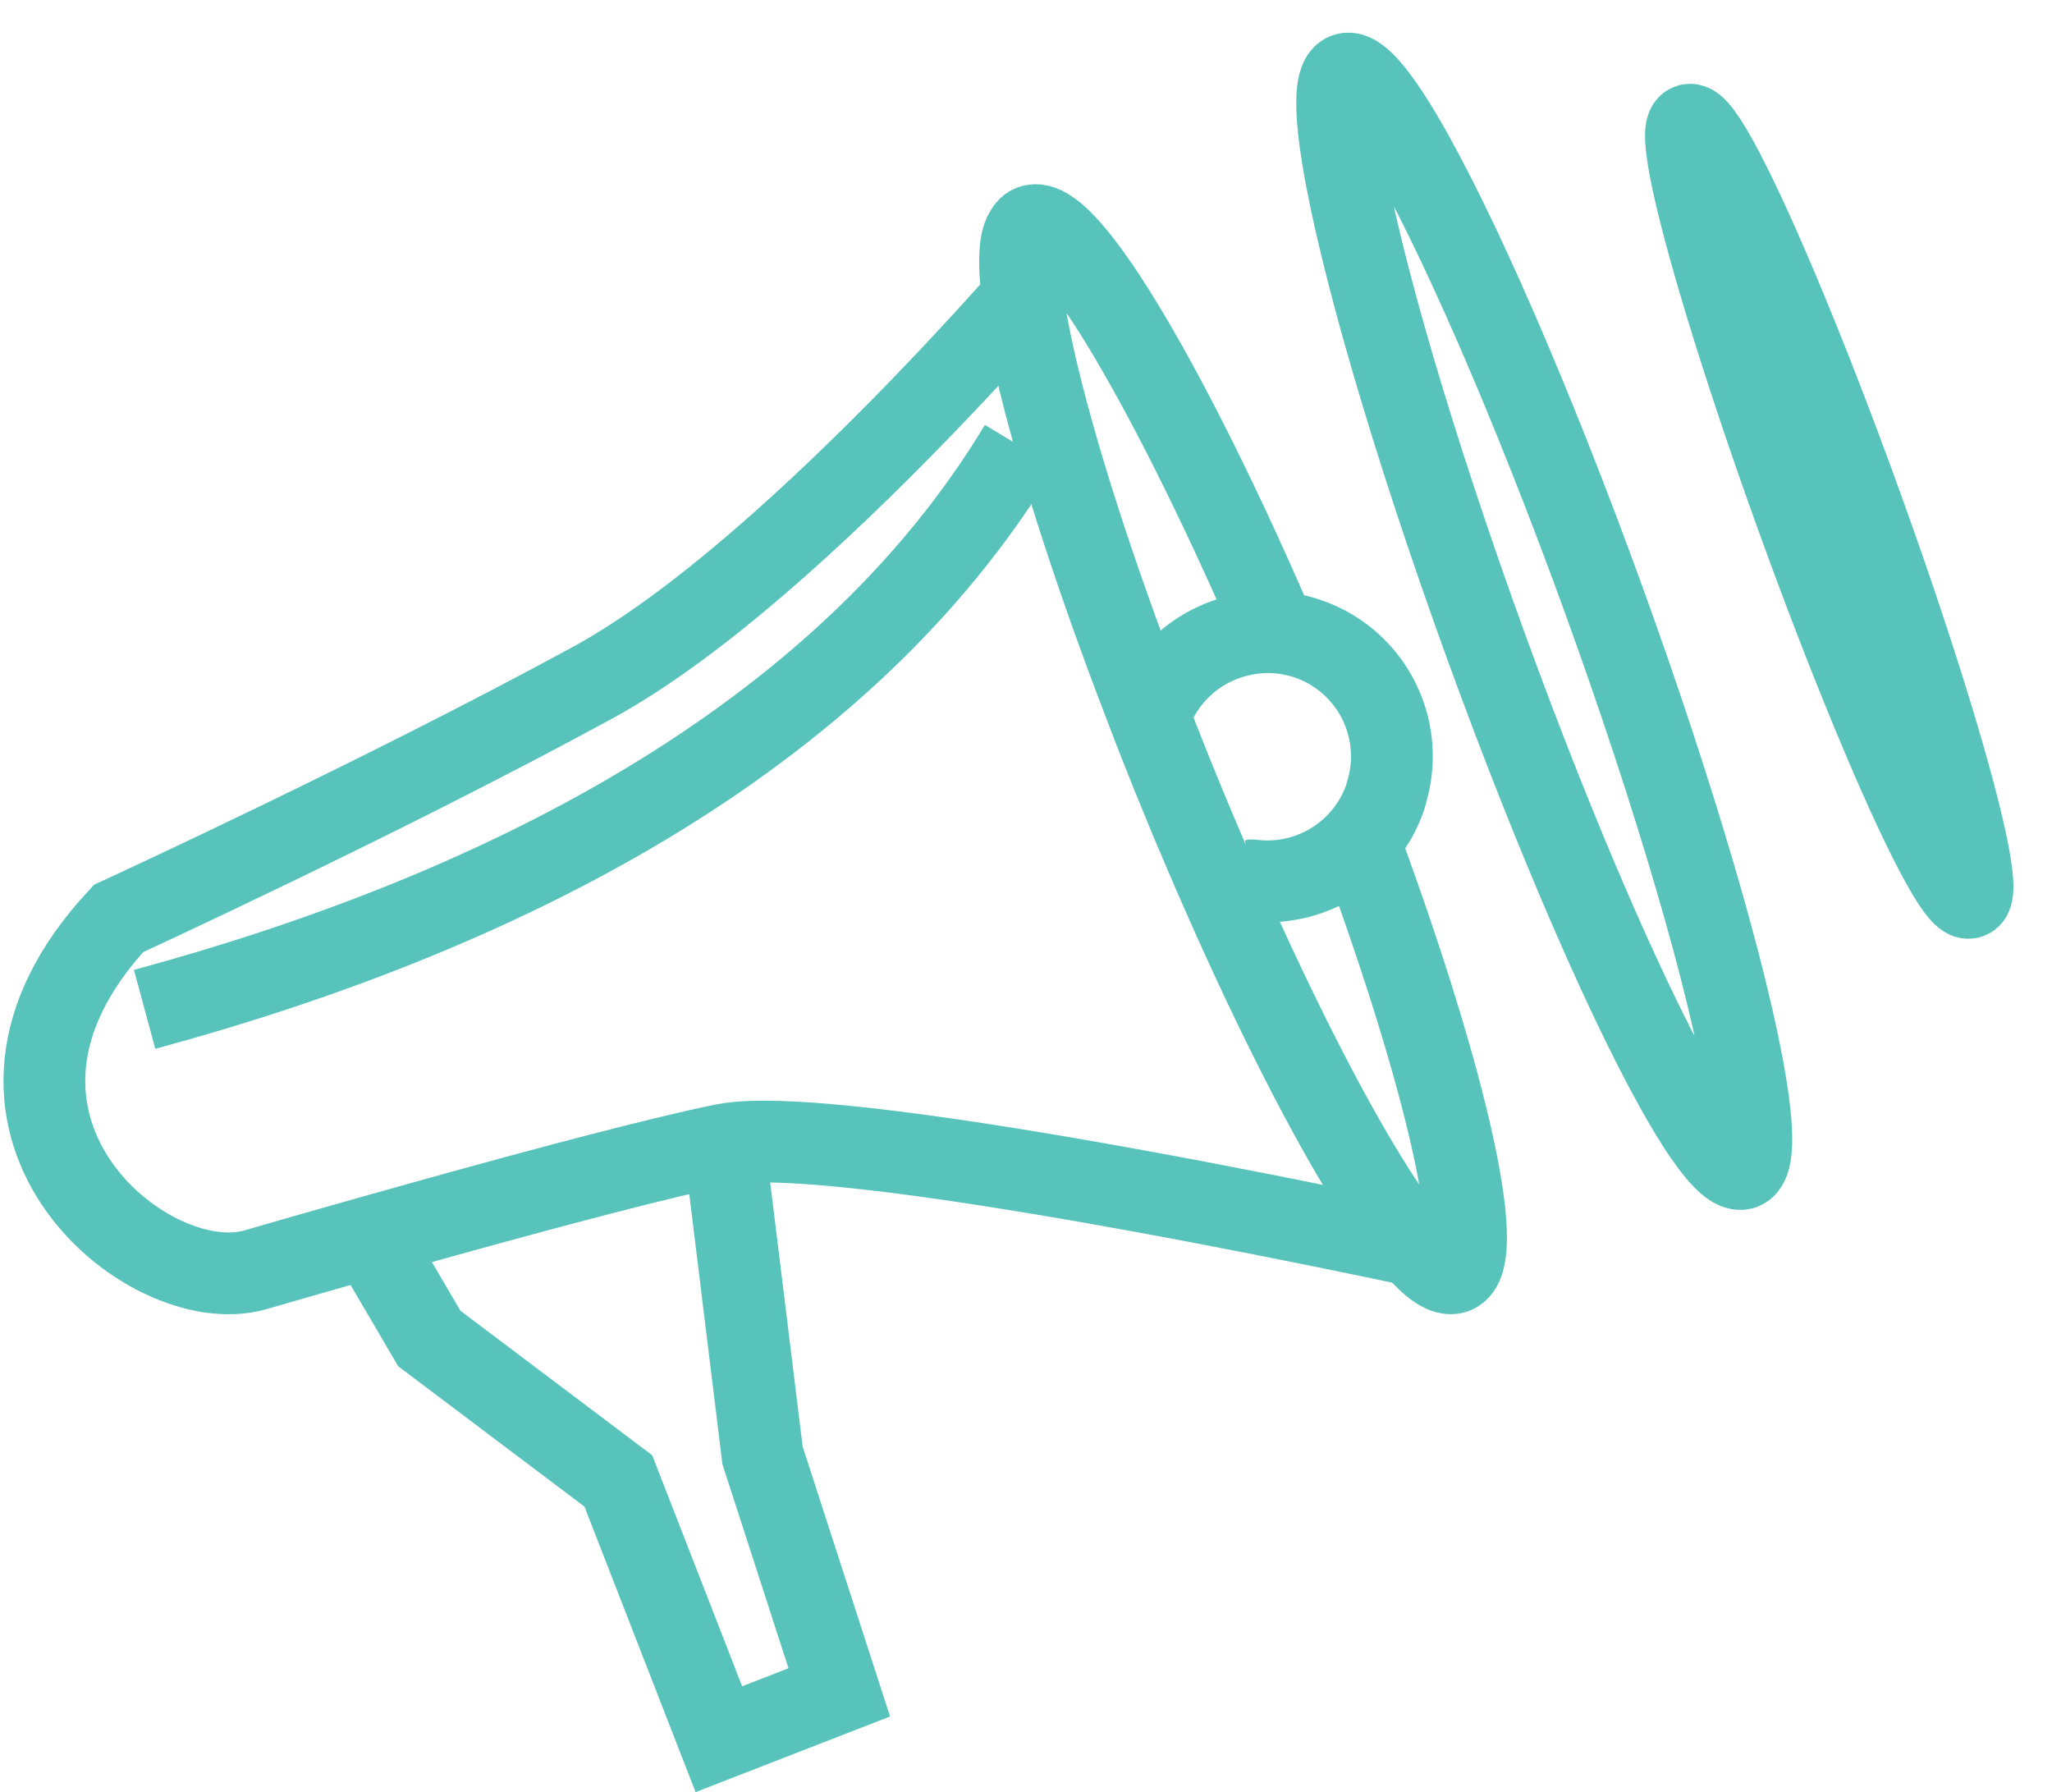
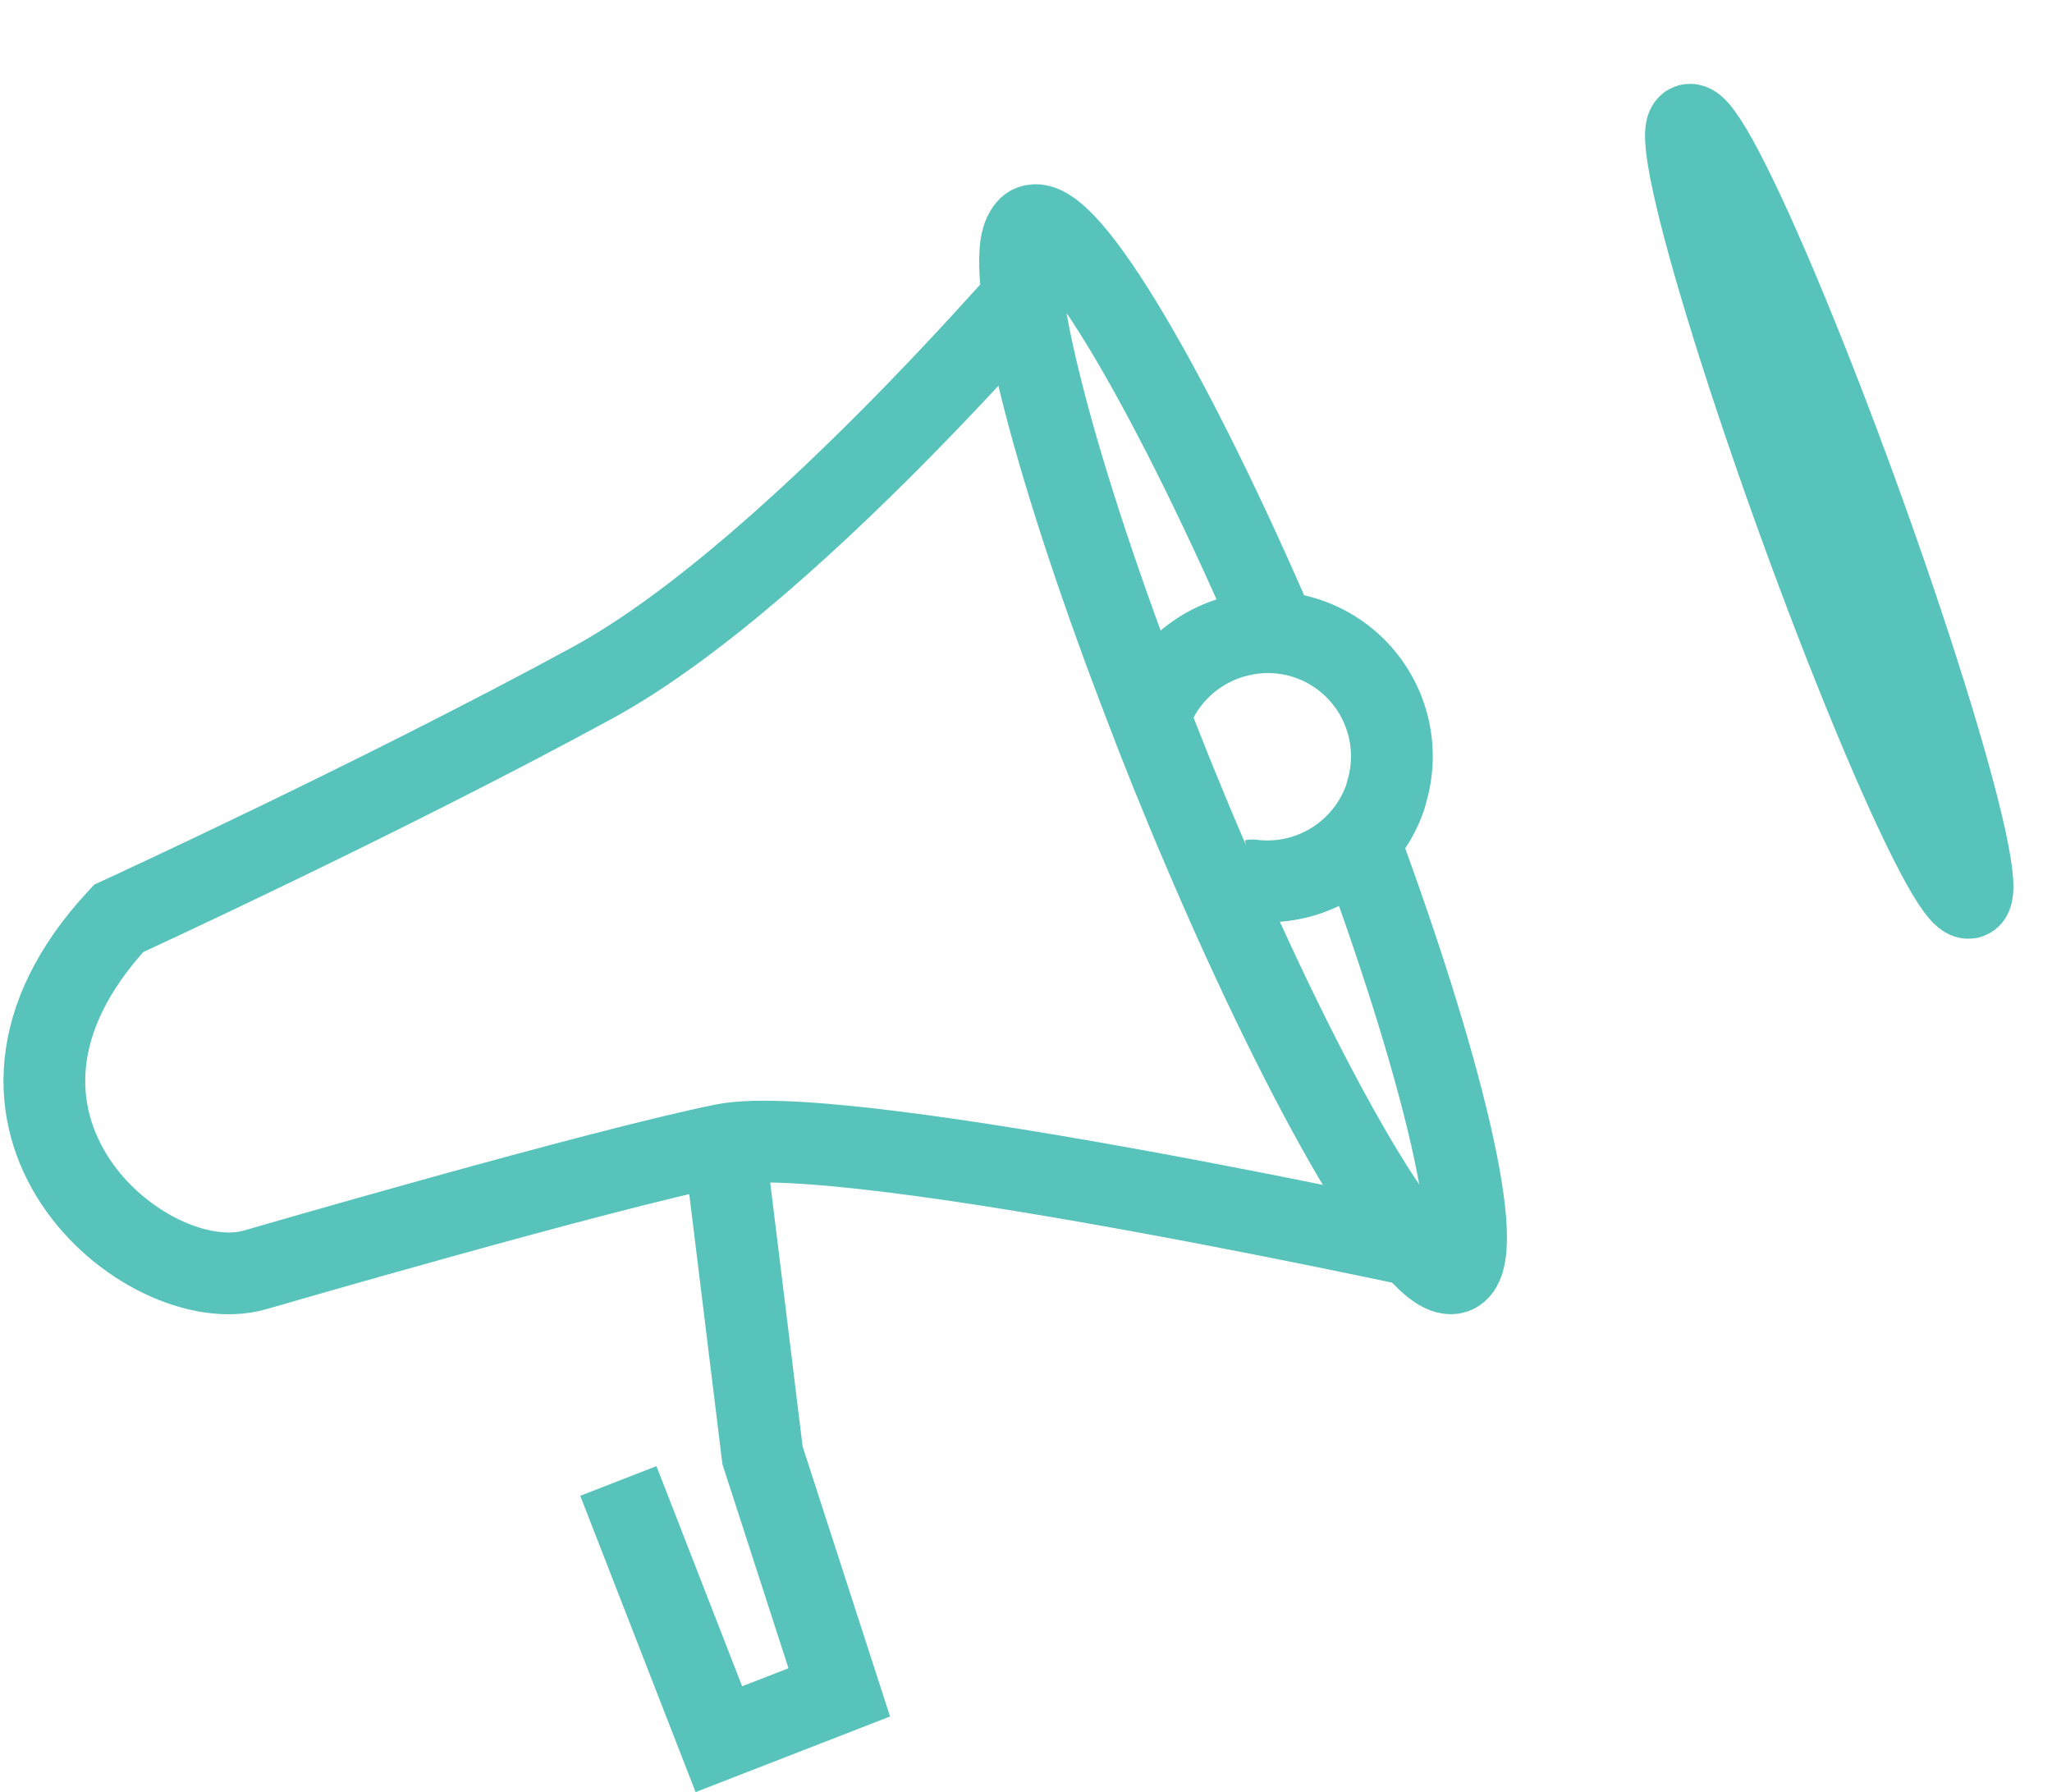
<svg xmlns="http://www.w3.org/2000/svg" width="37.645" height="32.875" viewBox="0 0 37.645 32.875">
  <g id="MARKETING_CONTENT_MARKETING" data-name="MARKETING_CONTENT MARKETING" transform="translate(0.813 0.961)">
    <path id="Path_1278" data-name="Path 1278" d="M418.912-238.877c-1.95-4.561-3.907-7.9-4.562-7.668-.062.019-.1.075-.145.161-.352.8.588,4.424,2.281,8.792.136.363.283.725.431,1.1.187.456.367.9.553,1.33,1.972,4.639,3.968,8.046,4.629,7.823.644-.228-.2-3.81-1.9-8.326" transform="translate(-396.232 249.725)" fill="none" stroke="#57c3bb" stroke-miterlimit="10" stroke-width="1.5" />
    <path id="Path_1279" data-name="Path 1279" d="M414.007-227.63s-11.351-2.507-13.608-2.057-8.61,2.3-8.61,2.3c-1.99.565-5.952-2.737-2.5-6.448,0,0,4.833-2.22,8.694-4.323s9.04-8.381,9.04-8.381" transform="translate(-387.926 249.721)" fill="none" stroke="#57c3bb" stroke-miterlimit="10" stroke-width="1.5" />
-     <path id="Path_1280" data-name="Path 1280" d="M402.712-223.17l.7,5.7,1.408,4.348-2.209.859L400.767-217l-3.468-2.613-1.087-1.855" transform="translate(-390.236 243.205)" fill="none" stroke="#57c3bb" stroke-miterlimit="10" stroke-width="1.5" />
+     <path id="Path_1280" data-name="Path 1280" d="M402.712-223.17l.7,5.7,1.408,4.348-2.209.859L400.767-217" transform="translate(-390.236 243.205)" fill="none" stroke="#57c3bb" stroke-miterlimit="10" stroke-width="1.5" />
    <path id="Path_1281" data-name="Path 1281" d="M418.432-231.694l.007,0a2.287,2.287,0,0,0,2.642-1.045.722.722,0,0,0,.057-.115,2.278,2.278,0,0,0-.893-3.008,2.261,2.261,0,0,0-1.193-.3,2.289,2.289,0,0,0-1.929,1.141" transform="matrix(0.985, -0.174, 0.174, 0.985, -349.682, 316.217)" fill="none" stroke="#57c3bb" stroke-miterlimit="10" stroke-width="1.5" />
-     <path id="Path_1282" data-name="Path 1282" d="M406.537-240.94c-3.286,5.461-9.653,8.6-16.058,10.334" transform="translate(-388.639 248.16)" fill="none" stroke="#57c3bb" stroke-miterlimit="10" stroke-width="1.5" />
-     <ellipse id="Ellipse_55" data-name="Ellipse 55" cx="1.16" cy="10.679" rx="1.16" ry="10.679" transform="translate(22.787 0.791) rotate(-19.925)" fill="none" stroke="#57c3bb" stroke-miterlimit="10" stroke-width="1.5" />
    <ellipse id="Ellipse_56" data-name="Ellipse 56" cx="0.592" cy="7.54" rx="0.592" ry="7.54" transform="translate(29.619 1.531) rotate(-19.925)" fill="none" stroke="#57c3bb" stroke-miterlimit="10" stroke-width="1.5" />
  </g>
</svg>